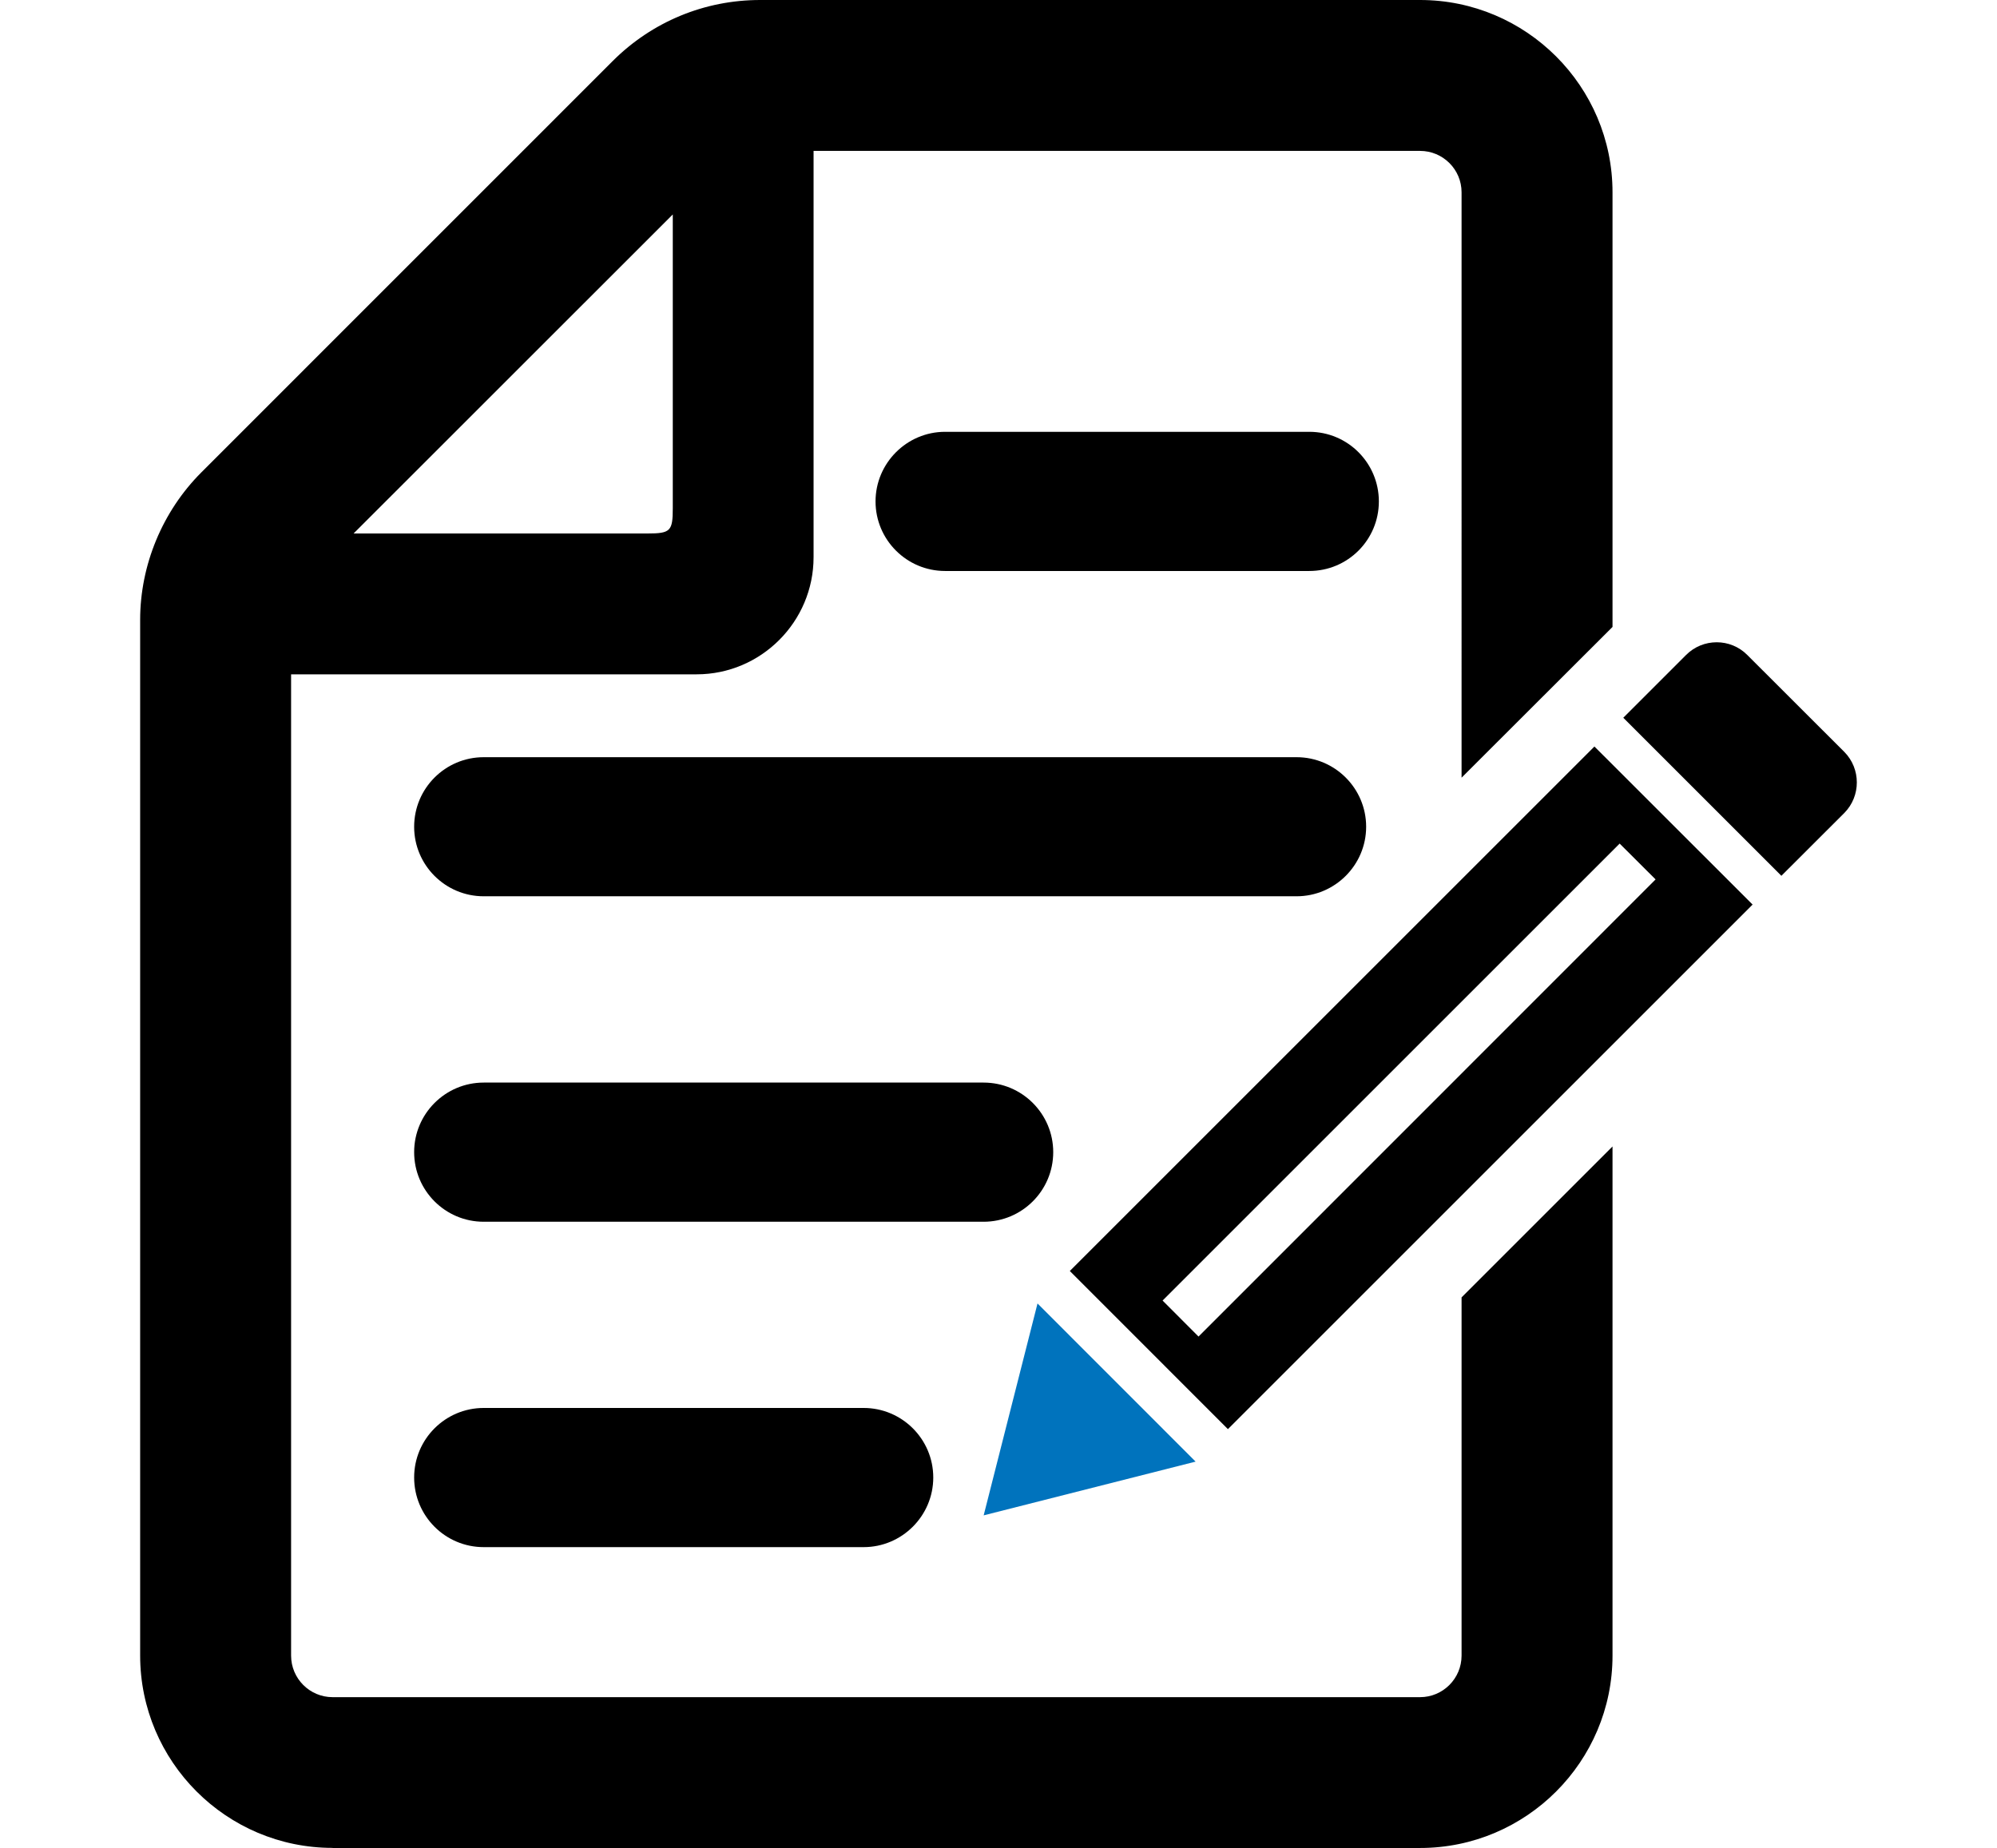
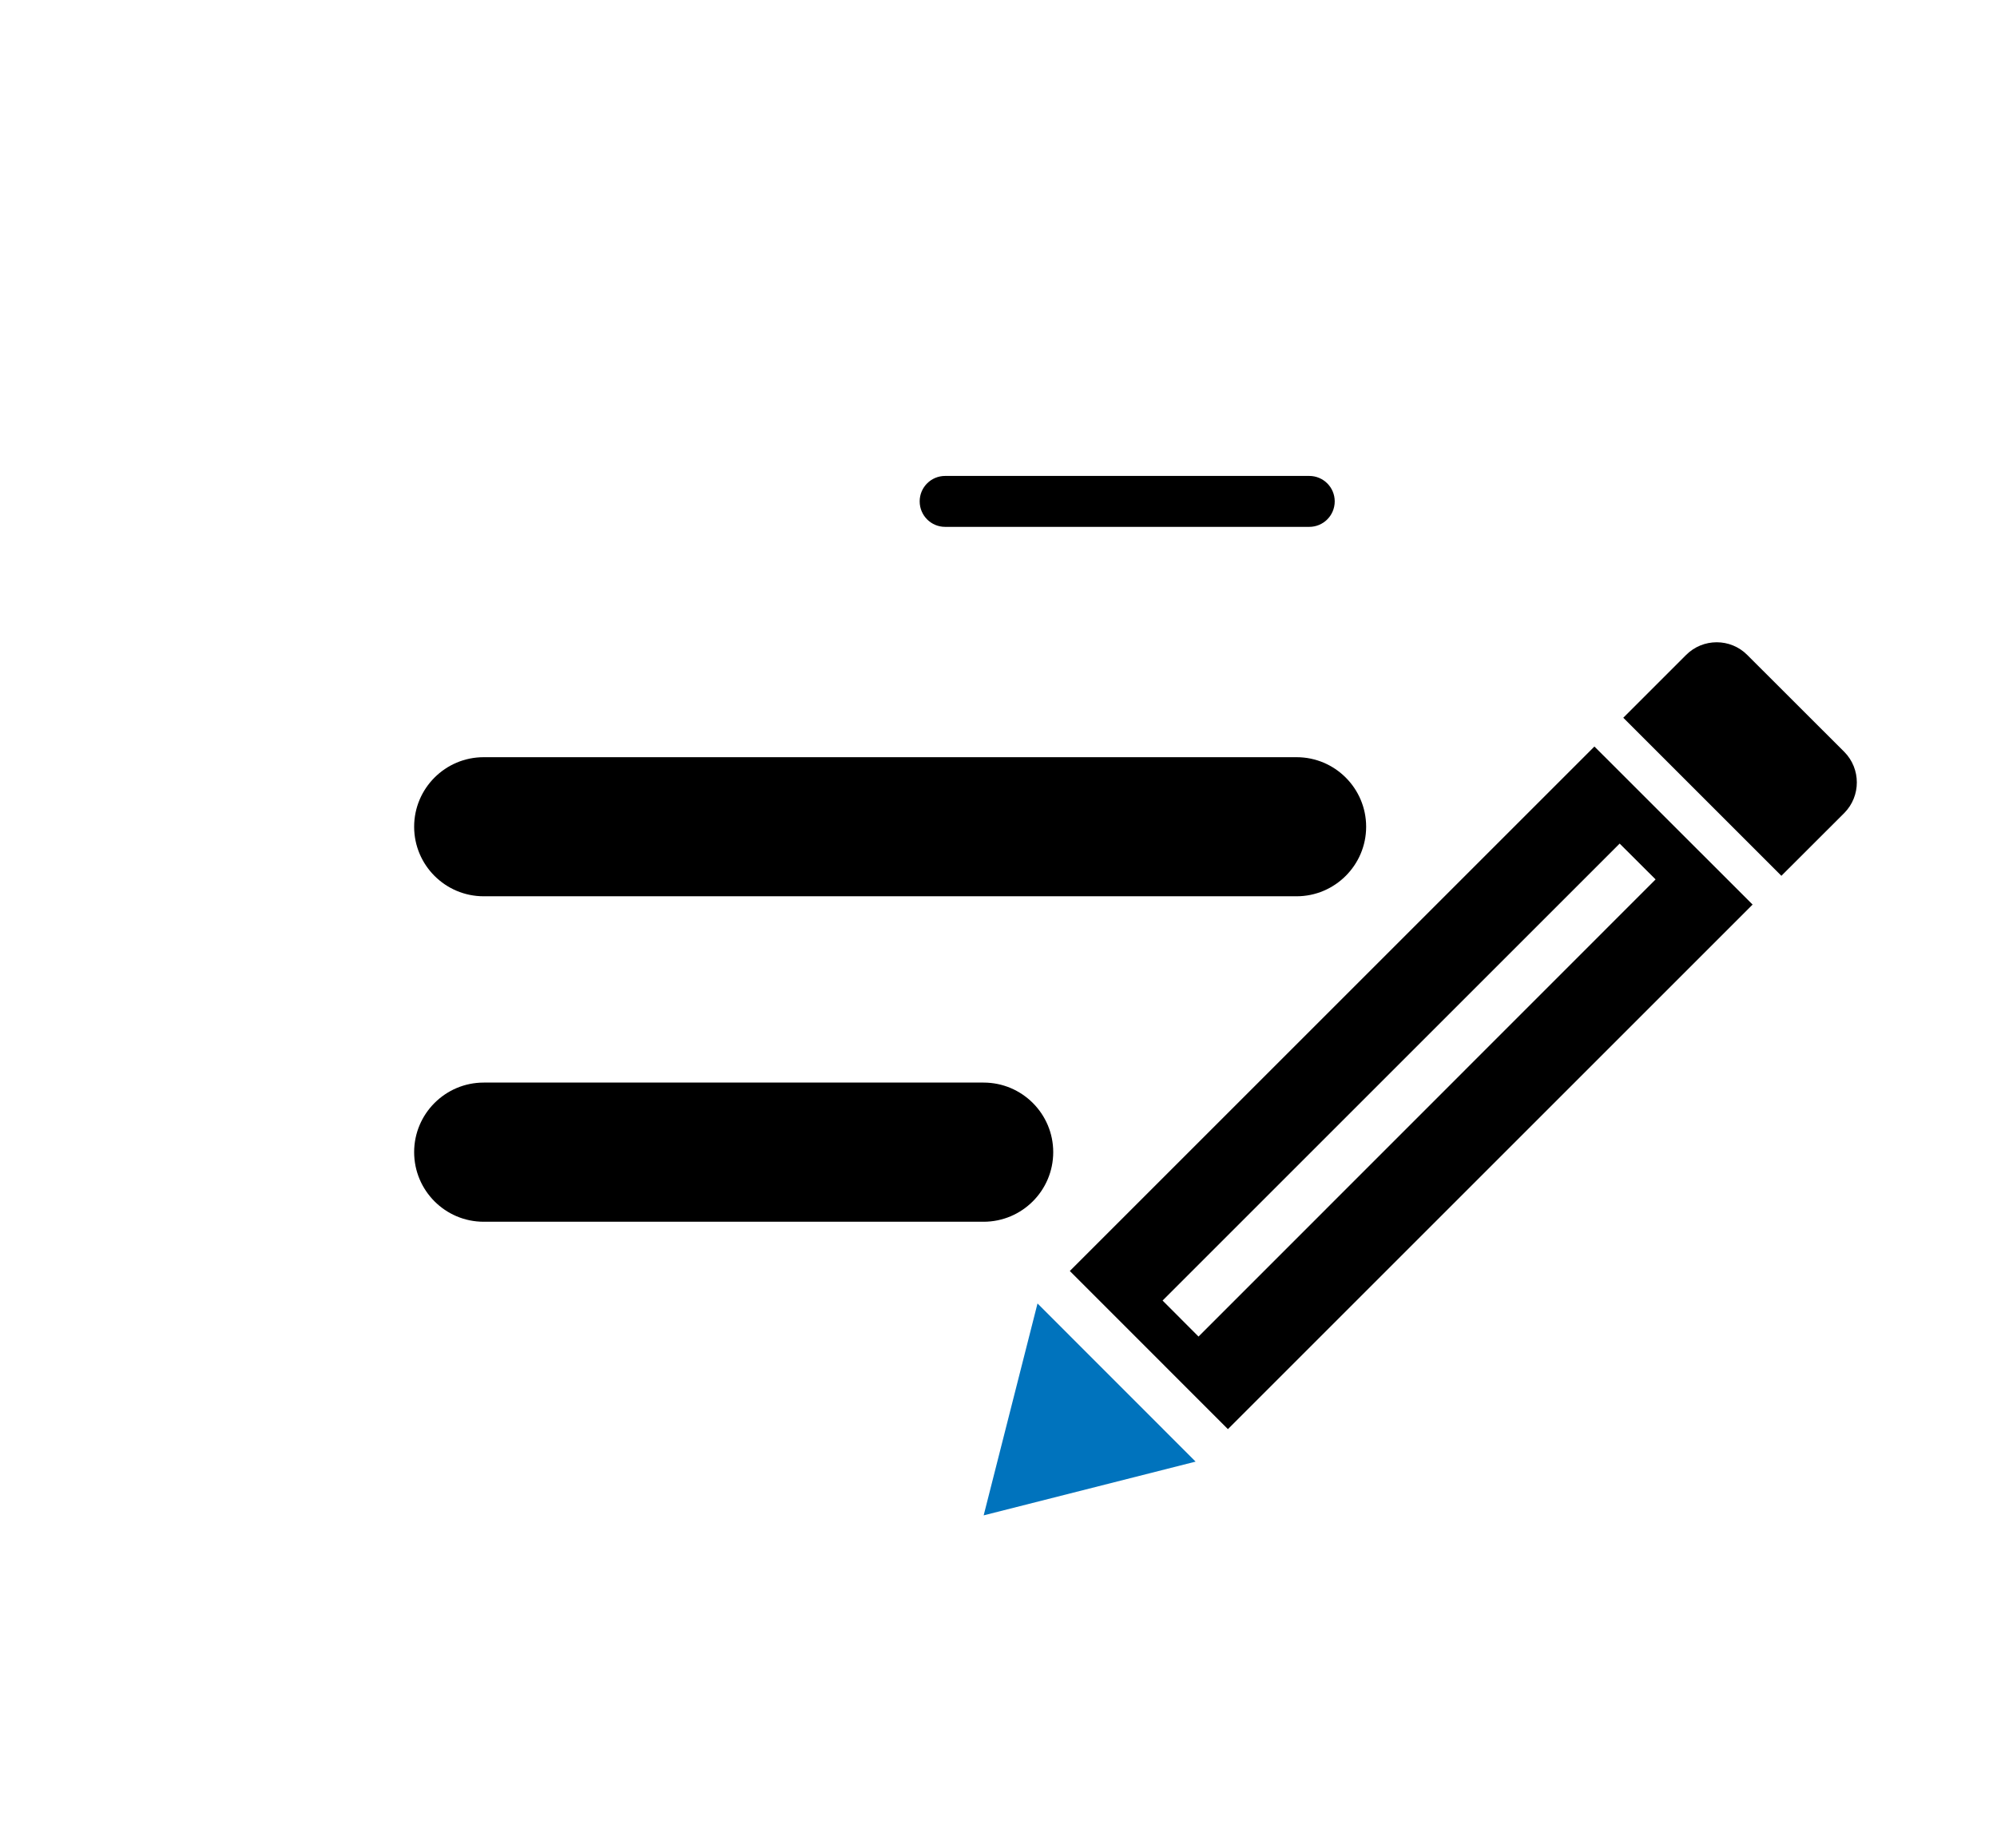
<svg xmlns="http://www.w3.org/2000/svg" version="1.1" id="レイヤー_1_koudoku" x="0px" y="0px" width="19.448px" height="18px" viewBox="0 0 19.448 20.939" enable-background="new 0 0 19.448 20.939" xml:space="preserve">
-   <path d="M2.18,20.939c-1.202,0-2.18-0.978-2.18-2.18V7.024c0-0.622,0.253-1.23,0.692-1.67l4.662-4.663C5.801,0.245,6.395,0,7.024,0  H14.5c1.202,0,2.18,0.978,2.18,2.179v4.925l-1.71,1.708V2.179c0-0.259-0.211-0.469-0.47-0.469H7.629v4.604  c0,0.731-0.595,1.327-1.325,1.327H1.71V18.76c0,0.26,0.211,0.471,0.47,0.471H14.5c0.259,0,0.47-0.211,0.47-0.471v-4.059l1.71-1.71  v5.769c0,1.202-0.978,2.18-2.18,2.18H2.18z M5.748,6.045c0.26,0,0.286-0.027,0.286-0.286V2.43L2.418,6.045H5.748z" />
-   <path d="M2.18,20.439c-0.926,0-1.679-0.754-1.679-1.681V7.024c0-0.49,0.198-0.97,0.545-1.316l4.663-4.663  C6.06,0.693,6.526,0.5,7.023,0.5H14.5c0.926,0,1.68,0.753,1.68,1.679v4.717l-0.71,0.709V2.179c0-0.535-0.435-0.969-0.97-0.969H7.129  v5.104c0,0.455-0.37,0.825-0.825,0.825H1.21v11.62c0,0.536,0.436,0.972,0.97,0.972H14.5c0.535,0,0.97-0.436,0.97-0.972v-3.852  l0.71-0.709v4.561c0,0.927-0.754,1.681-1.68,1.681H2.18z M1.212,6.545h4.537c0.536,0,0.785-0.25,0.785-0.786V1.222L1.212,6.545z" />
  <path d="M19.306,8.52l-1.1-1.099c-0.19-0.191-0.501-0.191-0.692,0l-0.712,0.712l1.791,1.791l0.713-0.712  C19.495,9.021,19.495,8.711,19.306,8.52" />
  <polygon fill="#0073BD" points="10.166,14.77 9.556,17.171 11.957,16.562 " />
  <path d="M10.532,14.402l1.791,1.792l5.944-5.944l-1.792-1.791L10.532,14.402z M17.168,9.965l-5.178,5.18l-0.407-0.408l5.178-5.178  L17.168,9.965z" />
-   <path d="M9.119,6.47c-0.435,0-0.788-0.354-0.788-0.788s0.354-0.789,0.788-0.789h4.126c0.436,0,0.788,0.354,0.788,0.789  S13.681,6.47,13.245,6.47H9.119z" />
  <path d="M9.119,5.97h4.126c0.159,0,0.288-0.129,0.288-0.289c0-0.159-0.129-0.288-0.288-0.288H9.119  c-0.159,0-0.288,0.129-0.288,0.288C8.831,5.841,8.96,5.97,9.119,5.97" />
  <path d="M3.892,10.156c-0.436,0-0.788-0.354-0.788-0.788S3.456,8.58,3.892,8.58h9.209c0.435,0,0.788,0.354,0.788,0.788  s-0.354,0.788-0.788,0.788H3.892z" />
  <path d="M3.892,9.656h9.209c0.16,0,0.289-0.129,0.289-0.288S13.261,9.08,13.101,9.08H3.892c-0.159,0-0.288,0.129-0.288,0.288  S3.732,9.656,3.892,9.656" />
  <path d="M3.892,13.844c-0.436,0-0.788-0.354-0.788-0.789c0-0.434,0.353-0.788,0.788-0.788h5.663c0.436,0,0.789,0.354,0.789,0.788  c0,0.436-0.354,0.789-0.789,0.789H3.892z" />
  <path d="M3.892,13.344h5.664c0.159,0,0.288-0.129,0.288-0.288s-0.129-0.289-0.288-0.289H3.892c-0.159,0-0.288,0.13-0.288,0.289  S3.732,13.344,3.892,13.344" />
-   <path d="M3.892,17.531c-0.436,0-0.788-0.354-0.788-0.789s0.353-0.788,0.788-0.788h4.304c0.436,0,0.789,0.354,0.789,0.788  s-0.354,0.789-0.789,0.789H3.892z" />
-   <path d="M3.892,17.03h4.305c0.159,0,0.288-0.129,0.288-0.288c0-0.16-0.129-0.289-0.288-0.289H3.892  c-0.159,0-0.288,0.129-0.288,0.289C3.604,16.901,3.732,17.03,3.892,17.03" />
</svg>